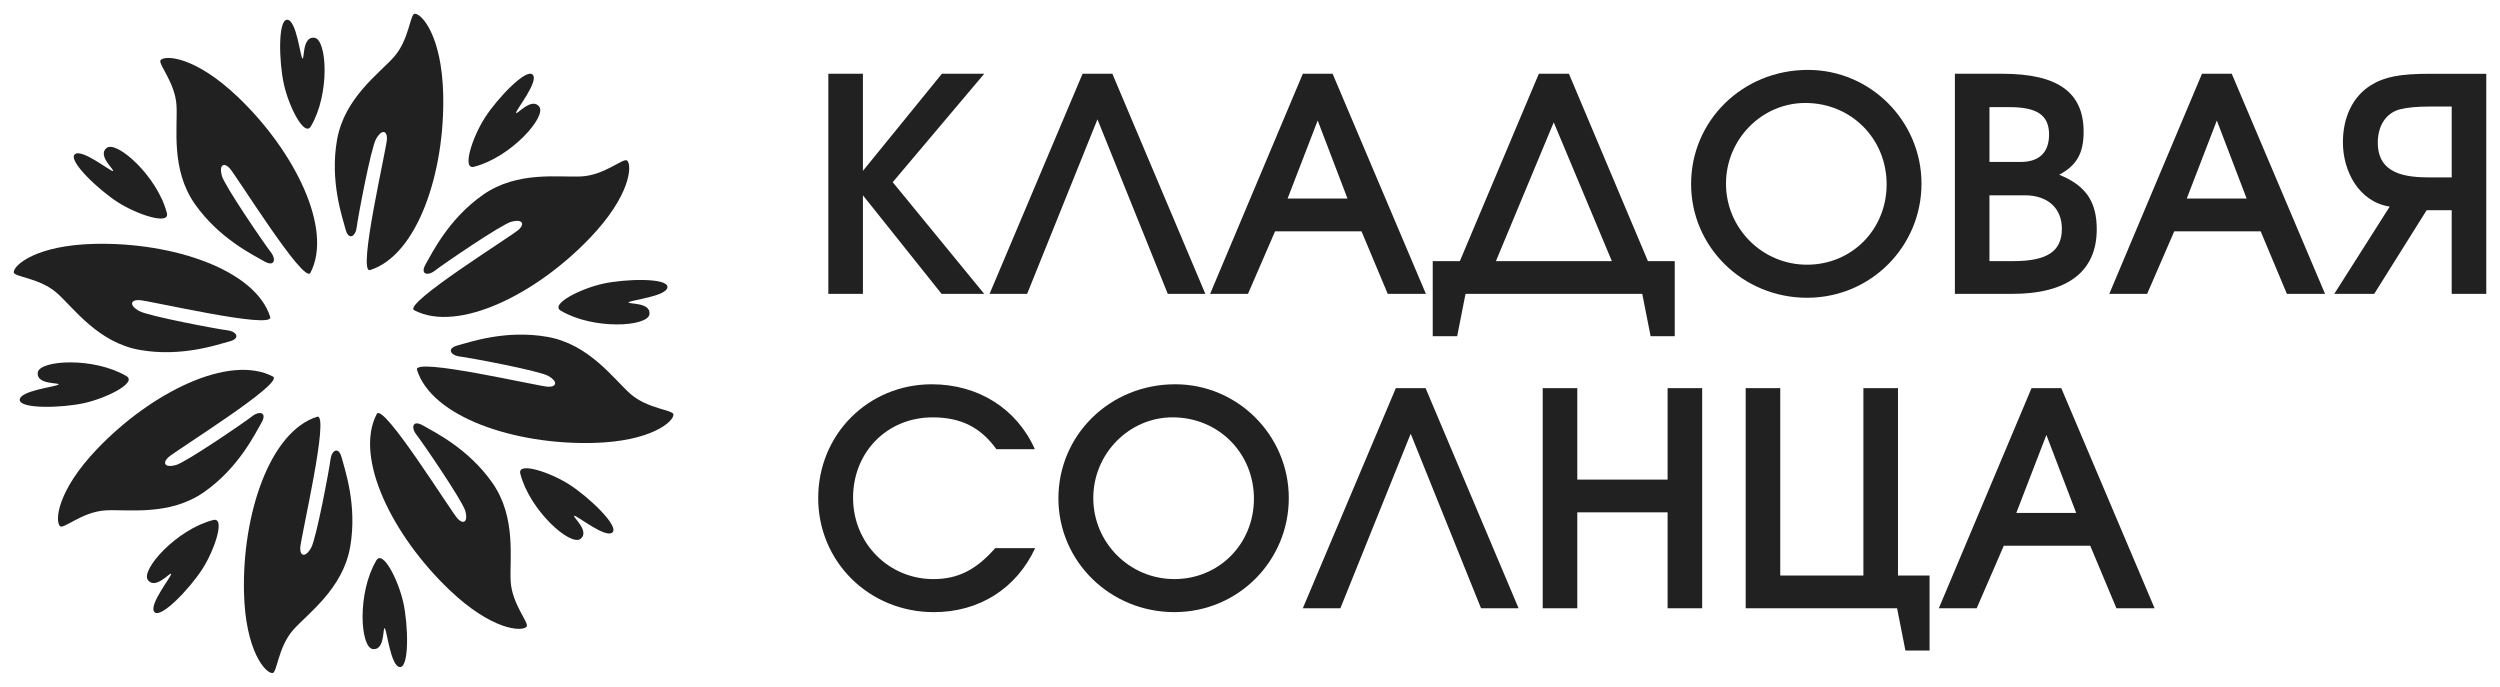
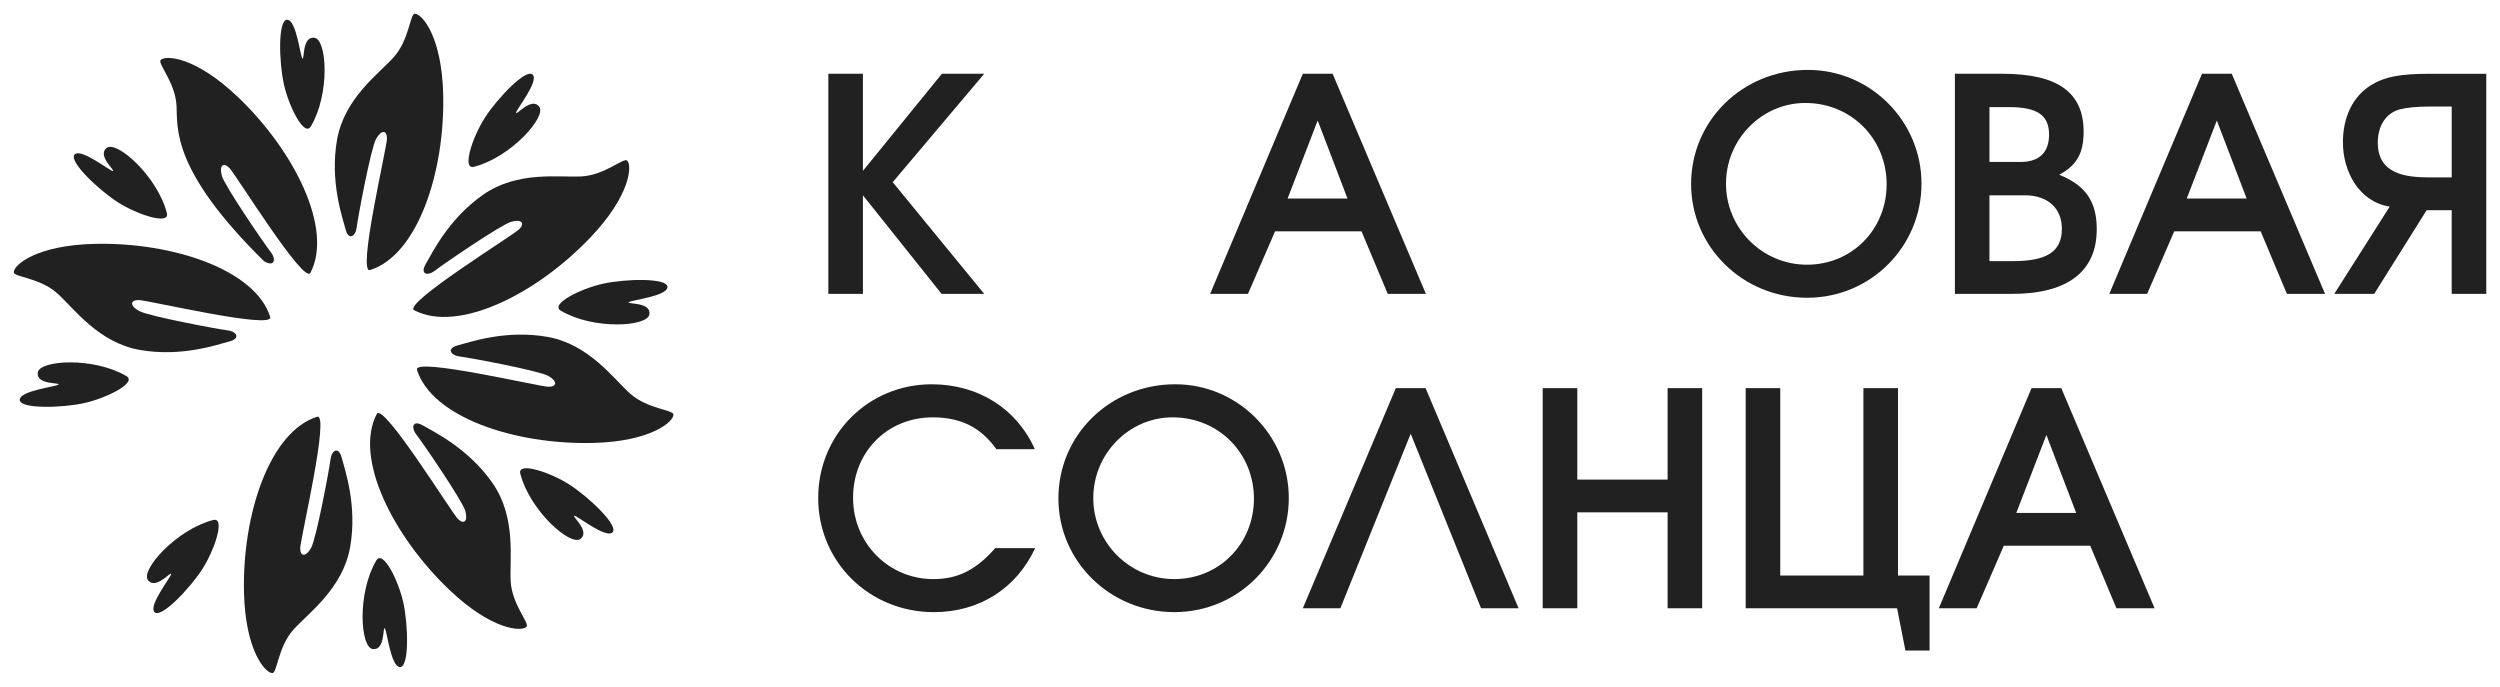
<svg xmlns="http://www.w3.org/2000/svg" viewBox="0 0 182.00 50.00" data-guides="{&quot;vertical&quot;:[],&quot;horizontal&quot;:[]}">
  <defs />
  <path fill="#212121" stroke="none" fill-opacity="1" stroke-width="1" stroke-opacity="1" id="tSvg2419a80189" title="Path 2" d="M25.153 16.682C24.93 15.826 24.001 13.209 24.538 10.171C25.075 7.133 27.602 5.354 28.669 4.157C29.801 2.886 29.846 1.002 30.198 1C30.714 0.997 32.161 2.625 32.264 6.856C32.403 12.573 30.376 18.586 26.94 19.66C25.987 19.958 28.172 10.727 28.172 10.092C28.172 9.456 27.755 9.439 27.377 10.114C27 10.788 26.047 15.868 25.968 16.544C25.888 17.219 25.376 17.54 25.153 16.682Z" style="" />
  <path fill="#212121" stroke="none" fill-opacity="1" stroke-width="1" stroke-opacity="1" id="tSvg18172019d9f" title="Path 3" d="M22.631 9.199C22.154 10.003 21.022 7.749 20.664 6.121C20.306 4.493 20.227 1.437 20.903 1.437C21.578 1.437 21.856 4.096 22.015 4.256C22.175 4.415 21.976 2.628 22.889 2.747C23.803 2.866 24.041 6.816 22.631 9.199Z" style="" />
  <path fill="#212121" stroke="none" fill-opacity="1" stroke-width="1" stroke-opacity="1" id="tSvgcd51012276" title="Path 4" d="M30.997 19.216C31.445 18.452 32.64 15.946 35.168 14.177C37.696 12.409 40.743 12.936 42.346 12.843C44.045 12.745 45.41 11.445 45.661 11.693C46.028 12.055 45.898 14.229 42.977 17.293C39.031 21.434 33.343 24.255 30.154 22.585C29.269 22.123 37.345 17.139 37.795 16.69C38.244 16.241 37.961 15.934 37.218 16.144C36.475 16.353 32.206 19.272 31.672 19.694C31.138 20.115 30.549 19.981 30.998 19.217C30.998 19.217 30.997 19.216 30.997 19.216Z" style="" />
  <path fill="#212121" stroke="none" fill-opacity="1" stroke-width="1" stroke-opacity="1" id="tSvg8ef16930b7" title="Path 5" d="M34.508 12.142C33.602 12.374 34.395 9.98 35.294 8.577C36.193 7.173 38.3 4.955 38.777 5.432C39.255 5.91 37.57 7.987 37.57 8.212C37.57 8.437 38.693 7.033 39.255 7.763C39.817 8.492 37.19 11.454 34.507 12.142C34.507 12.142 34.508 12.142 34.508 12.142Z" style="" />
  <path fill="#212121" stroke="none" fill-opacity="1" stroke-width="1" stroke-opacity="1" id="tSvg6e0c04aa18" title="Path 6" d="M33.337 25.139C34.194 24.916 36.812 23.987 39.852 24.524C42.891 25.059 44.672 27.586 45.87 28.653C47.141 29.785 49.027 29.829 49.029 30.182C49.032 30.698 47.403 32.143 43.169 32.246C37.449 32.385 31.432 30.36 30.358 26.926C30.059 25.973 39.295 28.157 39.931 28.157C40.568 28.157 40.584 27.74 39.91 27.363C39.236 26.985 34.151 26.033 33.476 25.954C32.8 25.874 32.479 25.363 33.337 25.14C33.337 25.139 33.337 25.139 33.337 25.139Z" style="" />
  <path fill="#212121" stroke="none" fill-opacity="1" stroke-width="1" stroke-opacity="1" id="tSvg51488845f7" title="Path 7" d="M40.824 22.618C40.019 22.141 42.275 21.009 43.904 20.652C45.532 20.295 48.591 20.215 48.591 20.891C48.591 21.566 45.93 21.843 45.77 22.003C45.611 22.162 47.399 21.963 47.28 22.876C47.161 23.789 43.208 24.028 40.824 22.618Z" style="" />
  <path fill="#212121" stroke="none" fill-opacity="1" stroke-width="1" stroke-opacity="1" id="tSvgba7edfb038" title="Path 8" d="M30.801 30.979C31.565 31.427 34.073 32.621 35.843 35.148C37.612 37.674 37.085 40.719 37.177 42.321C37.276 44.019 38.577 45.384 38.329 45.634C37.966 46.001 35.791 45.872 32.725 42.952C28.582 39.008 25.759 33.324 27.429 30.137C27.892 29.252 32.879 37.324 33.328 37.773C33.778 38.222 34.084 37.939 33.875 37.197C33.665 36.453 30.744 32.187 30.322 31.653C29.901 31.12 30.035 30.532 30.8 30.98C30.8 30.98 30.8 30.979 30.801 30.979Z" style="" />
  <path fill="#212121" stroke="none" fill-opacity="1" stroke-width="1" stroke-opacity="1" id="tSvgaadcf73b1a" title="Path 9" d="M37.879 34.488C37.647 33.582 40.042 34.375 41.447 35.274C42.851 36.172 45.07 38.277 44.593 38.754C44.115 39.231 42.037 37.547 41.812 37.547C41.586 37.547 42.991 38.67 42.261 39.231C41.531 39.794 38.568 37.168 37.879 34.487C37.879 34.487 37.879 34.487 37.879 34.488Z" style="" />
  <path fill="#212121" stroke="none" fill-opacity="1" stroke-width="1" stroke-opacity="1" id="tSvg14749858202" title="Path 10" d="M24.875 33.318C25.098 34.174 26.027 36.791 25.49 39.829C24.954 42.866 22.426 44.646 21.358 45.843C20.226 47.114 20.181 48.998 19.829 49C19.312 49.003 17.866 47.375 17.763 43.144C17.624 37.427 19.65 31.413 23.086 30.34C24.04 30.042 21.855 39.272 21.855 39.908C21.855 40.544 22.272 40.56 22.649 39.886C23.027 39.212 23.98 34.131 24.059 33.456C24.139 32.781 24.651 32.46 24.874 33.318C24.874 33.318 24.874 33.318 24.875 33.318Z" style="" />
  <path fill="#212121" stroke="none" fill-opacity="1" stroke-width="1" stroke-opacity="1" id="tSvg59f17197cb" title="Path 11" d="M27.397 40.8C27.874 39.996 29.006 42.25 29.364 43.878C29.722 45.506 29.801 48.562 29.125 48.562C28.449 48.562 28.172 45.903 28.012 45.743C27.853 45.584 28.052 47.371 27.139 47.252C26.225 47.133 25.986 43.183 27.397 40.8Z" style="" />
-   <path fill="#212121" stroke="none" fill-opacity="1" stroke-width="1" stroke-opacity="1" id="tSvgaba5246850" title="Path 12" d="M19.031 30.783C18.582 31.547 17.387 34.053 14.86 35.822C12.332 37.59 9.285 37.063 7.682 37.156C5.982 37.254 4.617 38.554 4.367 38.306C4 37.944 4.129 35.77 7.05 32.706C10.997 28.565 16.685 25.744 19.873 27.414C20.759 27.877 12.682 32.86 12.233 33.309C11.784 33.758 12.067 34.065 12.81 33.855C13.552 33.646 17.822 30.727 18.356 30.305C18.89 29.884 19.478 30.018 19.03 30.782C19.03 30.782 19.03 30.783 19.031 30.783Z" style="" />
  <path fill="#212121" stroke="none" fill-opacity="1" stroke-width="1" stroke-opacity="1" id="tSvg14d4103a194" title="Path 13" d="M15.52 37.857C16.426 37.624 15.633 40.019 14.734 41.422C13.835 42.826 11.728 45.044 11.251 44.566C10.773 44.089 12.458 42.012 12.458 41.787C12.458 41.562 11.335 42.966 10.773 42.236C10.211 41.507 12.838 38.545 15.521 37.857C15.521 37.857 15.52 37.857 15.52 37.857Z" style="" />
  <path fill="#212121" stroke="none" fill-opacity="1" stroke-width="1" stroke-opacity="1" id="tSvg1acbcf35a" title="Path 14" d="M16.692 24.86C15.835 25.083 13.216 26.012 10.177 25.475C7.138 24.94 5.357 22.413 4.159 21.346C2.888 20.215 1.002 20.171 1 19.818C0.997 19.303 2.626 17.857 6.859 17.754C12.58 17.615 18.597 19.64 19.671 23.074C19.969 24.027 10.733 21.843 10.097 21.843C9.461 21.843 9.444 22.26 10.119 22.637C10.794 23.015 15.877 23.967 16.553 24.047C17.229 24.126 17.55 24.637 16.692 24.86Z" style="" />
  <path fill="#212121" stroke="none" fill-opacity="1" stroke-width="1" stroke-opacity="1" id="tSvg10f3ec267bd" title="Path 15" d="M9.204 27.381C10.009 27.858 7.753 28.989 6.124 29.347C4.495 29.704 1.437 29.784 1.437 29.108C1.437 28.433 4.098 28.156 4.258 27.996C4.417 27.837 2.629 28.036 2.748 27.123C2.867 26.21 6.82 25.971 9.204 27.381Z" style="" />
-   <path fill="#212121" stroke="none" fill-opacity="1" stroke-width="1" stroke-opacity="1" id="tSvg37558bfea6" title="Path 16" d="M19.227 19.02C18.463 18.572 15.955 17.378 14.185 14.851C12.415 12.325 12.943 9.28 12.85 7.678C12.752 5.98 11.451 4.615 11.699 4.365C12.062 3.998 14.237 4.128 17.303 7.047C21.446 10.991 24.269 16.675 22.598 19.862C22.135 20.747 17.149 12.675 16.699 12.226C16.25 11.777 15.943 12.061 16.153 12.803C16.362 13.546 19.283 17.812 19.706 18.346C20.128 18.88 19.992 19.467 19.228 19.019C19.228 19.02 19.227 19.02 19.227 19.02Z" style="" />
+   <path fill="#212121" stroke="none" fill-opacity="1" stroke-width="1" stroke-opacity="1" id="tSvg37558bfea6" title="Path 16" d="M19.227 19.02C12.415 12.325 12.943 9.28 12.85 7.678C12.752 5.98 11.451 4.615 11.699 4.365C12.062 3.998 14.237 4.128 17.303 7.047C21.446 10.991 24.269 16.675 22.598 19.862C22.135 20.747 17.149 12.675 16.699 12.226C16.25 11.777 15.943 12.061 16.153 12.803C16.362 13.546 19.283 17.812 19.706 18.346C20.128 18.88 19.992 19.467 19.228 19.019C19.228 19.02 19.227 19.02 19.227 19.02Z" style="" />
  <path fill="#212121" stroke="none" fill-opacity="1" stroke-width="1" stroke-opacity="1" id="tSvgf297427ffc" title="Path 17" d="M12.149 15.511C12.381 16.417 9.986 15.624 8.581 14.725C7.176 13.827 4.957 11.722 5.435 11.245C5.913 10.767 7.991 12.451 8.216 12.451C8.44 12.451 7.037 11.329 7.767 10.767C8.497 10.206 11.46 12.831 12.149 15.512C12.149 15.512 12.149 15.511 12.149 15.511Z" style="" />
  <path fill="#212121" stroke="none" fill-opacity="1" stroke-width="1" stroke-opacity="1" id="tSvg183f4ceb7af" title="Path 18" d="M60.302 5.37C61.141 5.37 61.98 5.37 62.82 5.37C62.82 7.726 62.82 10.082 62.82 12.439C64.736 10.082 66.653 7.726 68.569 5.37C69.597 5.37 70.624 5.37 71.651 5.37C69.43 8.001 67.21 10.632 64.99 13.263C67.21 15.974 69.43 18.684 71.651 21.395C70.617 21.395 69.583 21.395 68.549 21.395C66.639 19.003 64.73 16.61 62.821 14.218C62.821 16.61 62.821 19.003 62.821 21.395C61.982 21.395 61.142 21.395 60.303 21.395C60.303 16.053 60.303 10.712 60.303 5.37C60.303 5.37 60.303 5.37 60.302 5.37Z" style="" />
-   <path fill="#212121" stroke="none" fill-opacity="1" stroke-width="1" stroke-opacity="1" id="tSvgd5d25c02a6" title="Path 19" d="M78.81 5.37C79.533 5.37 80.257 5.37 80.98 5.37C83.237 10.711 85.493 16.053 87.75 21.394C86.838 21.394 85.927 21.394 85.015 21.394C83.309 17.158 81.602 12.923 79.895 8.687C78.189 12.923 76.482 17.158 74.775 21.394C73.864 21.394 72.953 21.394 72.041 21.394C74.298 16.053 76.554 10.711 78.811 5.37C78.81 5.37 78.81 5.37 78.81 5.37Z" style="" />
  <path fill="#212121" stroke="none" fill-opacity="1" stroke-width="1" stroke-opacity="1" id="tSvg870ba7d048" title="Path 20" d="M94.844 5.37C95.567 5.37 96.29 5.37 97.014 5.37C99.277 10.711 101.541 16.053 103.805 21.394C102.879 21.394 101.953 21.394 101.028 21.394C100.391 19.876 99.755 18.359 99.118 16.841C97.021 16.841 94.923 16.841 92.826 16.841C92.168 18.359 91.51 19.876 90.852 21.394C89.934 21.394 89.015 21.394 88.097 21.394C90.346 16.053 92.595 10.711 94.845 5.37C94.844 5.37 94.844 5.37 94.844 5.37ZM98.098 14.455C97.375 12.562 96.651 10.668 95.928 8.774C95.198 10.668 94.467 12.562 93.736 14.455C95.19 14.455 96.644 14.455 98.097 14.455C98.098 14.455 98.098 14.455 98.098 14.455Z" style="" />
-   <path fill="#212121" stroke="none" fill-opacity="1" stroke-width="1" stroke-opacity="1" id="tSvg1a0ef6190f" title="Path 21" d="M104.303 19.01C104.961 19.01 105.619 19.01 106.277 19.01C108.194 14.463 110.11 9.916 112.027 5.37C112.757 5.37 113.487 5.37 114.218 5.37C116.134 9.916 118.051 14.463 119.968 19.01C120.619 19.01 121.27 19.01 121.921 19.01C121.921 20.831 121.921 22.652 121.921 24.474C121.335 24.474 120.749 24.474 120.164 24.474C119.961 23.447 119.758 22.421 119.556 21.394C115.267 21.394 110.978 21.394 106.69 21.394C106.487 22.421 106.285 23.447 106.082 24.474C105.489 24.474 104.896 24.474 104.303 24.474C104.303 22.652 104.303 20.831 104.303 19.01ZM117.343 19.01C115.933 15.641 114.523 12.273 113.112 8.905C111.709 12.273 110.306 15.641 108.903 19.01C111.716 19.01 114.529 19.01 117.343 19.01Z" style="" />
  <path fill="#212121" stroke="none" fill-opacity="1" stroke-width="1" stroke-opacity="1" id="tSvg12407cdf329" title="Path 22" d="M131.619 5.089C136.175 5.089 139.885 8.819 139.885 13.372C139.885 17.925 136.218 21.677 131.553 21.677C126.887 21.677 123.112 17.991 123.112 13.393C123.112 8.797 126.845 5.089 131.618 5.089C131.618 5.089 131.618 5.089 131.619 5.089ZM131.554 19.27C134.809 19.27 137.347 16.712 137.347 13.415C137.347 10.119 134.787 7.496 131.424 7.496C128.256 7.496 125.652 10.141 125.652 13.373C125.652 16.604 128.278 19.27 131.553 19.27C131.553 19.27 131.554 19.27 131.554 19.27Z" style="" />
  <path fill="#212121" stroke="none" fill-opacity="1" stroke-width="1" stroke-opacity="1" id="tSvgeb14545a64" title="Path 23" d="M142.316 5.37C143.465 5.37 144.615 5.37 145.765 5.37C149.801 5.37 151.688 6.714 151.688 9.598C151.688 11.137 151.189 12.048 149.909 12.72C151.84 13.501 152.643 14.672 152.643 16.689C152.643 19.768 150.517 21.394 146.482 21.394C145.093 21.394 143.704 21.394 142.316 21.394C142.316 16.053 142.316 10.711 142.316 5.37ZM147.11 11.789C148.456 11.789 149.172 11.094 149.172 9.794C149.172 8.385 148.304 7.799 146.286 7.799C145.802 7.799 145.317 7.799 144.833 7.799C144.833 9.129 144.833 10.459 144.833 11.789C145.592 11.789 146.352 11.789 147.111 11.789C147.111 11.789 147.111 11.789 147.11 11.789ZM146.546 19.01C149.02 19.01 150.104 18.316 150.104 16.646C150.104 15.149 149.062 14.218 147.414 14.218C146.553 14.218 145.693 14.218 144.832 14.218C144.832 15.815 144.832 17.412 144.832 19.01C145.403 19.01 145.975 19.01 146.546 19.01Z" style="" />
  <path fill="#212121" stroke="none" fill-opacity="1" stroke-width="1" stroke-opacity="1" id="tSvgde2eaa3126" title="Path 24" d="M160.302 5.37C161.025 5.37 161.748 5.37 162.472 5.37C164.736 10.711 166.999 16.053 169.263 21.394C168.338 21.394 167.412 21.394 166.486 21.394C165.85 19.876 165.214 18.359 164.577 16.841C162.48 16.841 160.382 16.841 158.285 16.841C157.627 18.359 156.969 19.876 156.311 21.394C155.393 21.394 154.474 21.394 153.556 21.394C155.805 16.053 158.054 10.711 160.304 5.37C160.303 5.37 160.302 5.37 160.302 5.37ZM163.556 14.455C162.833 12.562 162.109 10.668 161.386 8.774C160.656 10.668 159.925 12.562 159.195 14.455C160.649 14.455 162.103 14.455 163.556 14.455Z" style="" />
  <path fill="#212121" stroke="none" fill-opacity="1" stroke-width="1" stroke-opacity="1" id="tSvgd550860f50" title="Path 25" d="M173.97 15.041C171.736 14.694 170.564 12.482 170.564 10.358C170.564 8.514 171.301 7.019 172.582 6.216C173.579 5.588 174.73 5.371 176.878 5.371C178.252 5.371 179.626 5.371 181 5.371C181 10.712 181 16.054 181 21.395C180.161 21.395 179.322 21.395 178.483 21.395C178.483 19.364 178.483 17.333 178.483 15.302C177.875 15.302 177.268 15.302 176.66 15.302C175.387 17.333 174.114 19.364 172.841 21.395C171.872 21.395 170.903 21.395 169.934 21.395C171.279 19.277 172.624 17.16 173.97 15.042C173.97 15.042 173.97 15.041 173.97 15.041ZM178.484 7.755C178.006 7.755 177.529 7.755 177.052 7.755C175.924 7.755 175.251 7.82 174.665 7.972C173.689 8.253 173.103 9.164 173.103 10.379C173.103 12.678 175.121 12.916 176.922 12.916C177.442 12.916 177.963 12.916 178.484 12.916C178.484 11.196 178.484 9.476 178.484 7.755Z" style="" />
  <path fill="#212121" stroke="none" fill-opacity="1" stroke-width="1" stroke-opacity="1" id="tSvg18388c0934b" title="Path 26" d="M75.36 39.902C73.993 42.851 71.281 44.564 67.984 44.564C63.275 44.564 59.565 40.9 59.565 36.259C59.565 31.619 63.211 27.976 67.831 27.976C71.194 27.976 74.015 29.732 75.338 32.704C74.405 32.704 73.472 32.704 72.539 32.704C71.389 31.099 69.936 30.384 67.896 30.384C64.597 30.384 62.103 32.9 62.103 36.239C62.103 39.578 64.729 42.158 67.94 42.158C69.719 42.158 71.042 41.508 72.453 39.903C73.422 39.903 74.391 39.903 75.36 39.903C75.36 39.903 75.36 39.902 75.36 39.902Z" style="" />
  <path fill="#212121" stroke="none" fill-opacity="1" stroke-width="1" stroke-opacity="1" id="tSvg108190310a2" title="Path 27" d="M85.558 27.975C90.114 27.975 93.824 31.705 93.824 36.258C93.824 40.812 90.157 44.563 85.492 44.563C80.826 44.563 77.052 40.877 77.052 36.28C77.052 31.683 80.784 27.975 85.557 27.975C85.557 27.975 85.558 27.975 85.558 27.975ZM85.493 42.157C88.747 42.157 91.286 39.599 91.286 36.302C91.286 33.006 88.726 30.383 85.363 30.383C82.195 30.383 79.591 33.028 79.591 36.259C79.591 39.491 82.216 42.157 85.492 42.157C85.493 42.157 85.493 42.157 85.493 42.157Z" style="" />
  <path fill="#212121" stroke="none" fill-opacity="1" stroke-width="1" stroke-opacity="1" id="tSvgdc3118d615" title="Path 28" d="M101.614 28.258C102.337 28.258 103.06 28.258 103.783 28.258C106.04 33.599 108.297 38.941 110.553 44.282C109.642 44.282 108.731 44.282 107.819 44.282C106.112 40.046 104.406 35.811 102.699 31.575C100.992 35.811 99.286 40.046 97.579 44.282C96.668 44.282 95.756 44.282 94.845 44.282C97.101 38.941 99.358 33.599 101.615 28.258C101.614 28.258 101.614 28.258 101.614 28.258Z" style="" />
  <path fill="#212121" stroke="none" fill-opacity="1" stroke-width="1" stroke-opacity="1" id="tSvg6fcb6dbea2" title="Path 29" d="M112.309 28.258C113.148 28.258 113.988 28.258 114.827 28.258C114.827 30.477 114.827 32.696 114.827 34.915C117.018 34.915 119.209 34.915 121.401 34.915C121.401 32.696 121.401 30.477 121.401 28.258C122.24 28.258 123.079 28.258 123.918 28.258C123.918 33.599 123.918 38.941 123.918 44.282C123.079 44.282 122.24 44.282 121.401 44.282C121.401 41.954 121.401 39.627 121.401 37.299C119.209 37.299 117.018 37.299 114.827 37.299C114.827 39.627 114.827 41.954 114.827 44.282C113.988 44.282 113.148 44.282 112.309 44.282C112.309 38.941 112.309 33.599 112.309 28.258Z" style="" />
  <path fill="#212121" stroke="none" fill-opacity="1" stroke-width="1" stroke-opacity="1" id="tSvgcba57d3622" title="Path 30" d="M127.085 28.258C127.924 28.258 128.763 28.258 129.602 28.258C129.602 32.804 129.602 37.351 129.602 41.898C131.62 41.898 133.637 41.898 135.655 41.898C135.655 37.351 135.655 32.804 135.655 28.258C136.494 28.258 137.333 28.258 138.173 28.258C138.173 32.804 138.173 37.351 138.173 41.898C138.939 41.898 139.706 41.898 140.472 41.898C140.472 43.719 140.472 45.54 140.472 47.361C139.886 47.361 139.301 47.361 138.715 47.361C138.512 46.335 138.31 45.308 138.107 44.282C134.433 44.282 130.759 44.282 127.085 44.282C127.085 38.941 127.085 33.599 127.085 28.258Z" style="" />
  <path fill="#212121" stroke="none" fill-opacity="1" stroke-width="1" stroke-opacity="1" id="tSvg5f3c8720ff" title="Path 31" d="M147.893 28.258C148.616 28.258 149.339 28.258 150.062 28.258C152.326 33.599 154.59 38.941 156.854 44.282C155.929 44.282 155.003 44.282 154.077 44.282C153.441 42.764 152.804 41.246 152.168 39.729C150.071 39.729 147.973 39.729 145.876 39.729C145.218 41.246 144.56 42.764 143.902 44.282C142.983 44.282 142.065 44.282 141.147 44.282C143.396 38.941 145.645 33.599 147.895 28.258C147.894 28.258 147.893 28.258 147.893 28.258ZM151.147 37.343C150.424 35.45 149.7 33.556 148.977 31.663C148.247 33.556 147.516 35.45 146.786 37.343C148.24 37.343 149.693 37.343 151.147 37.343Z" style="" />
</svg>